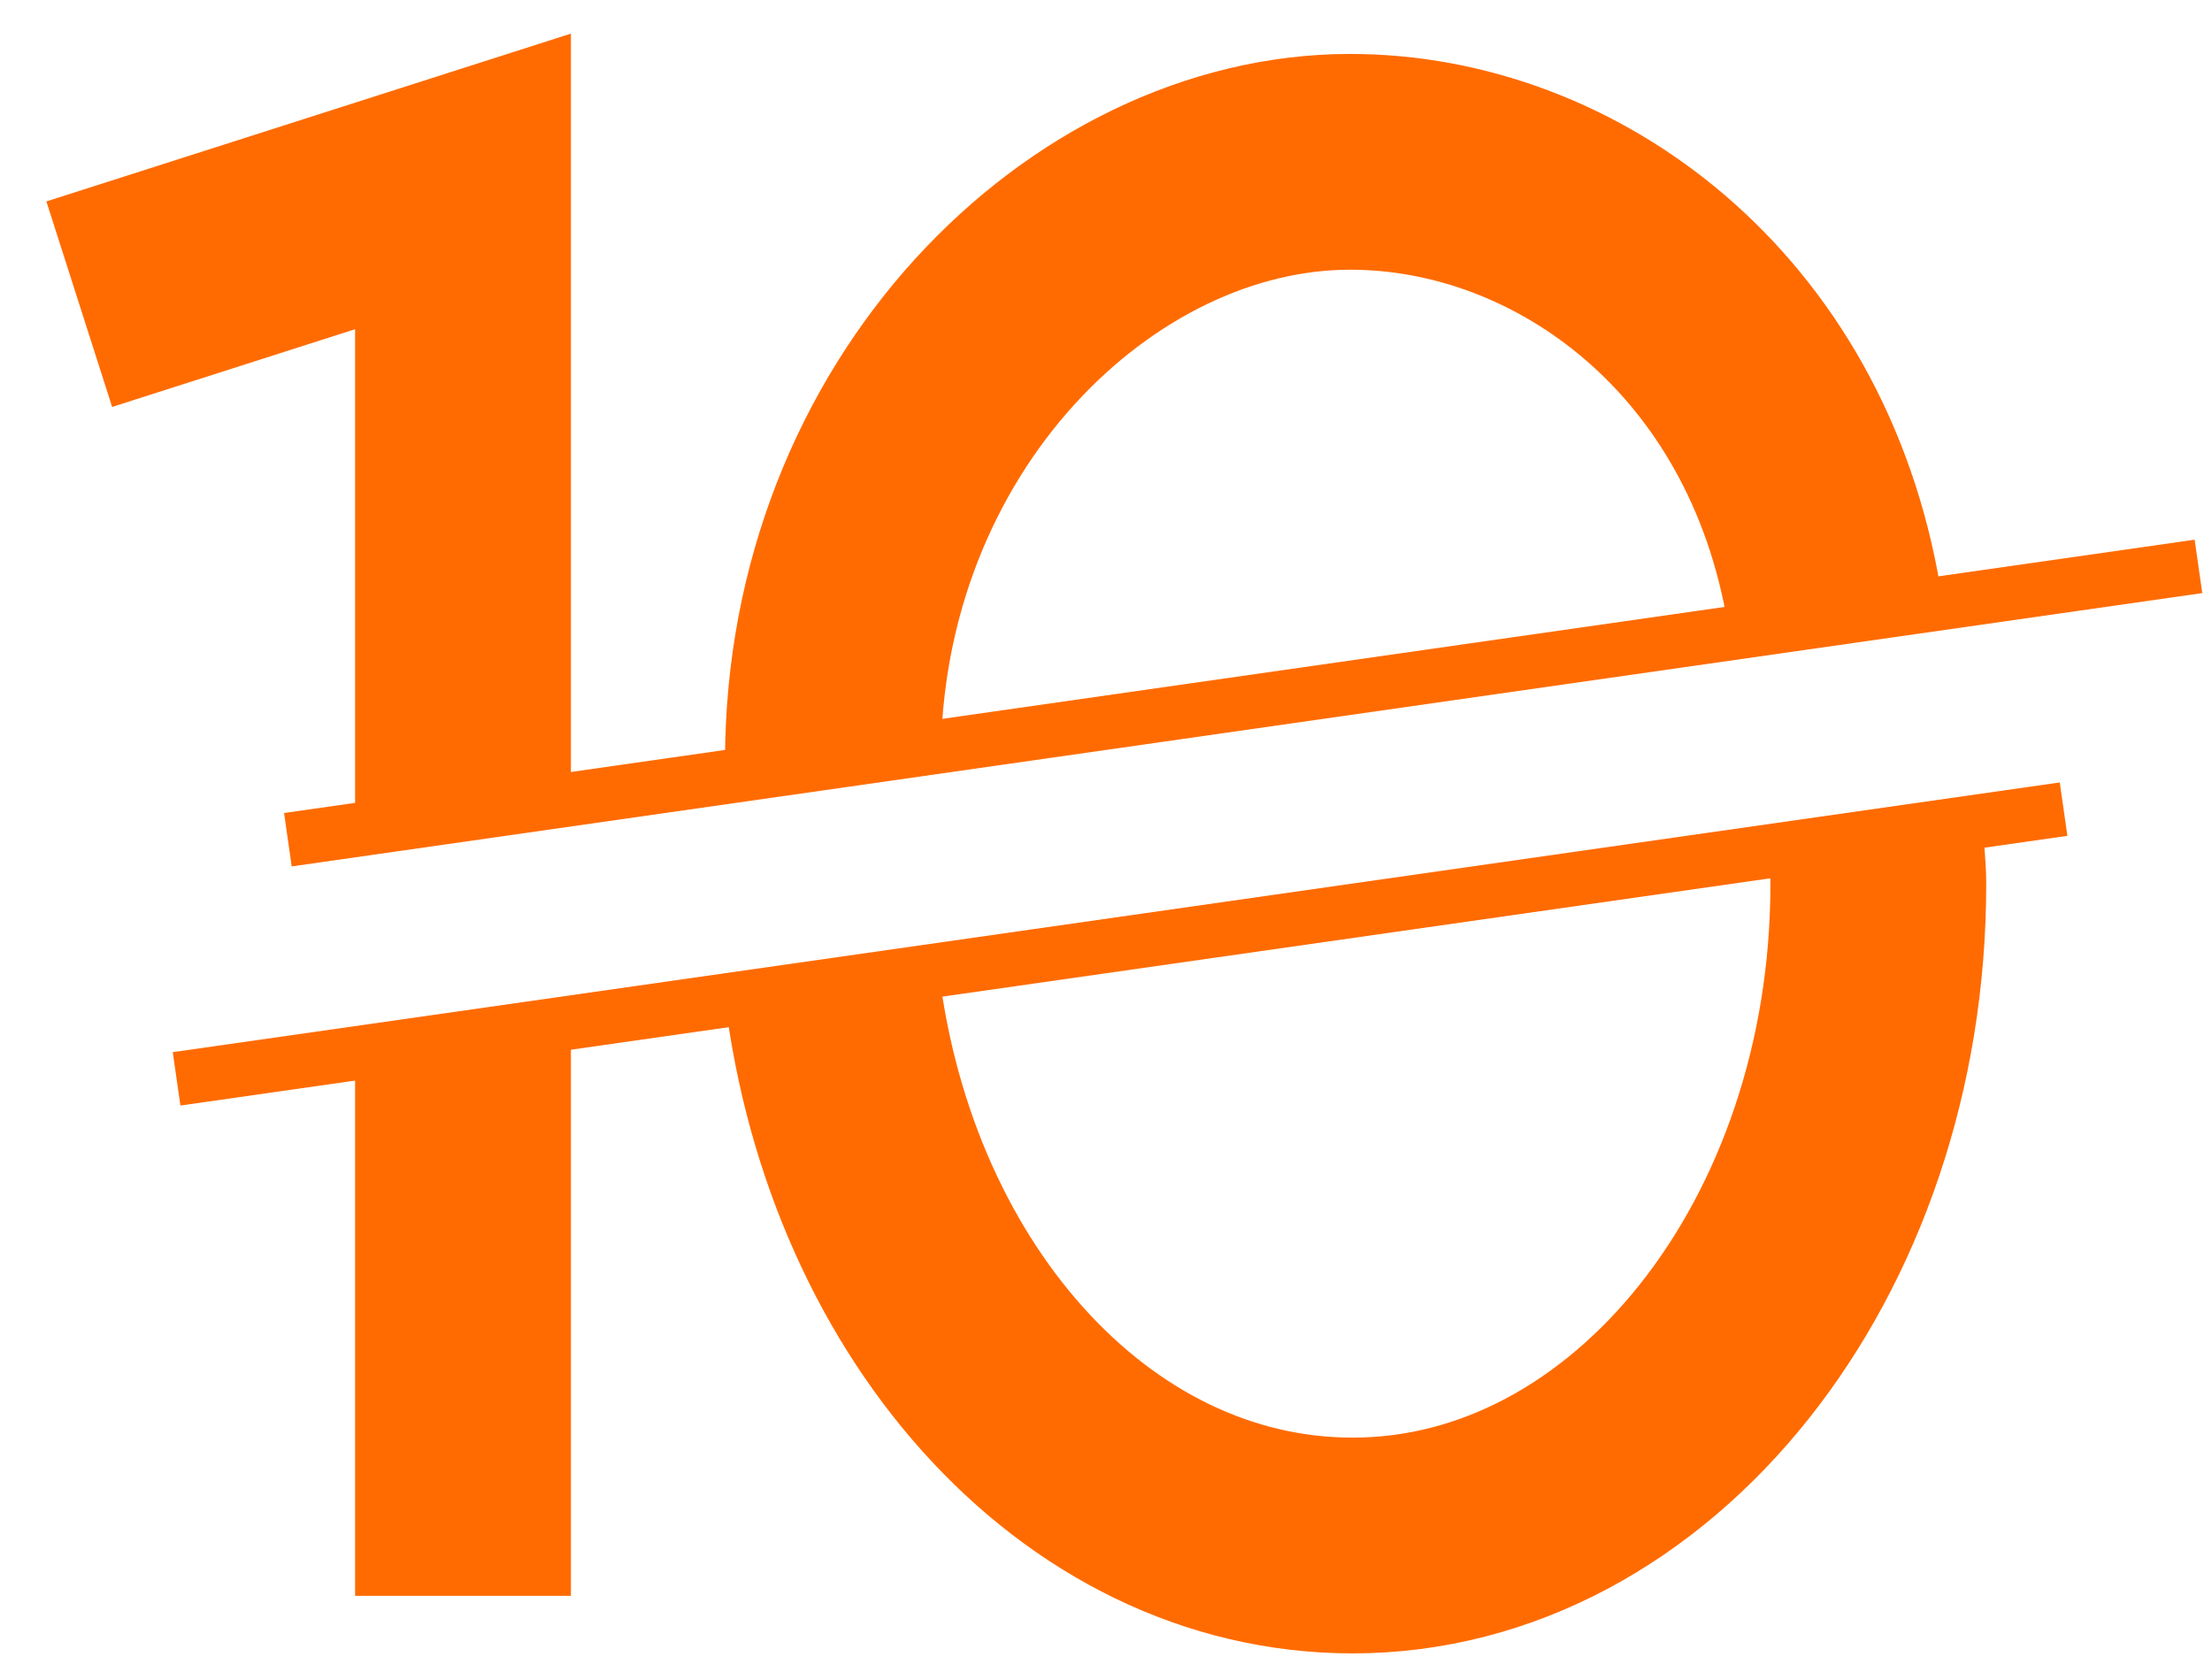
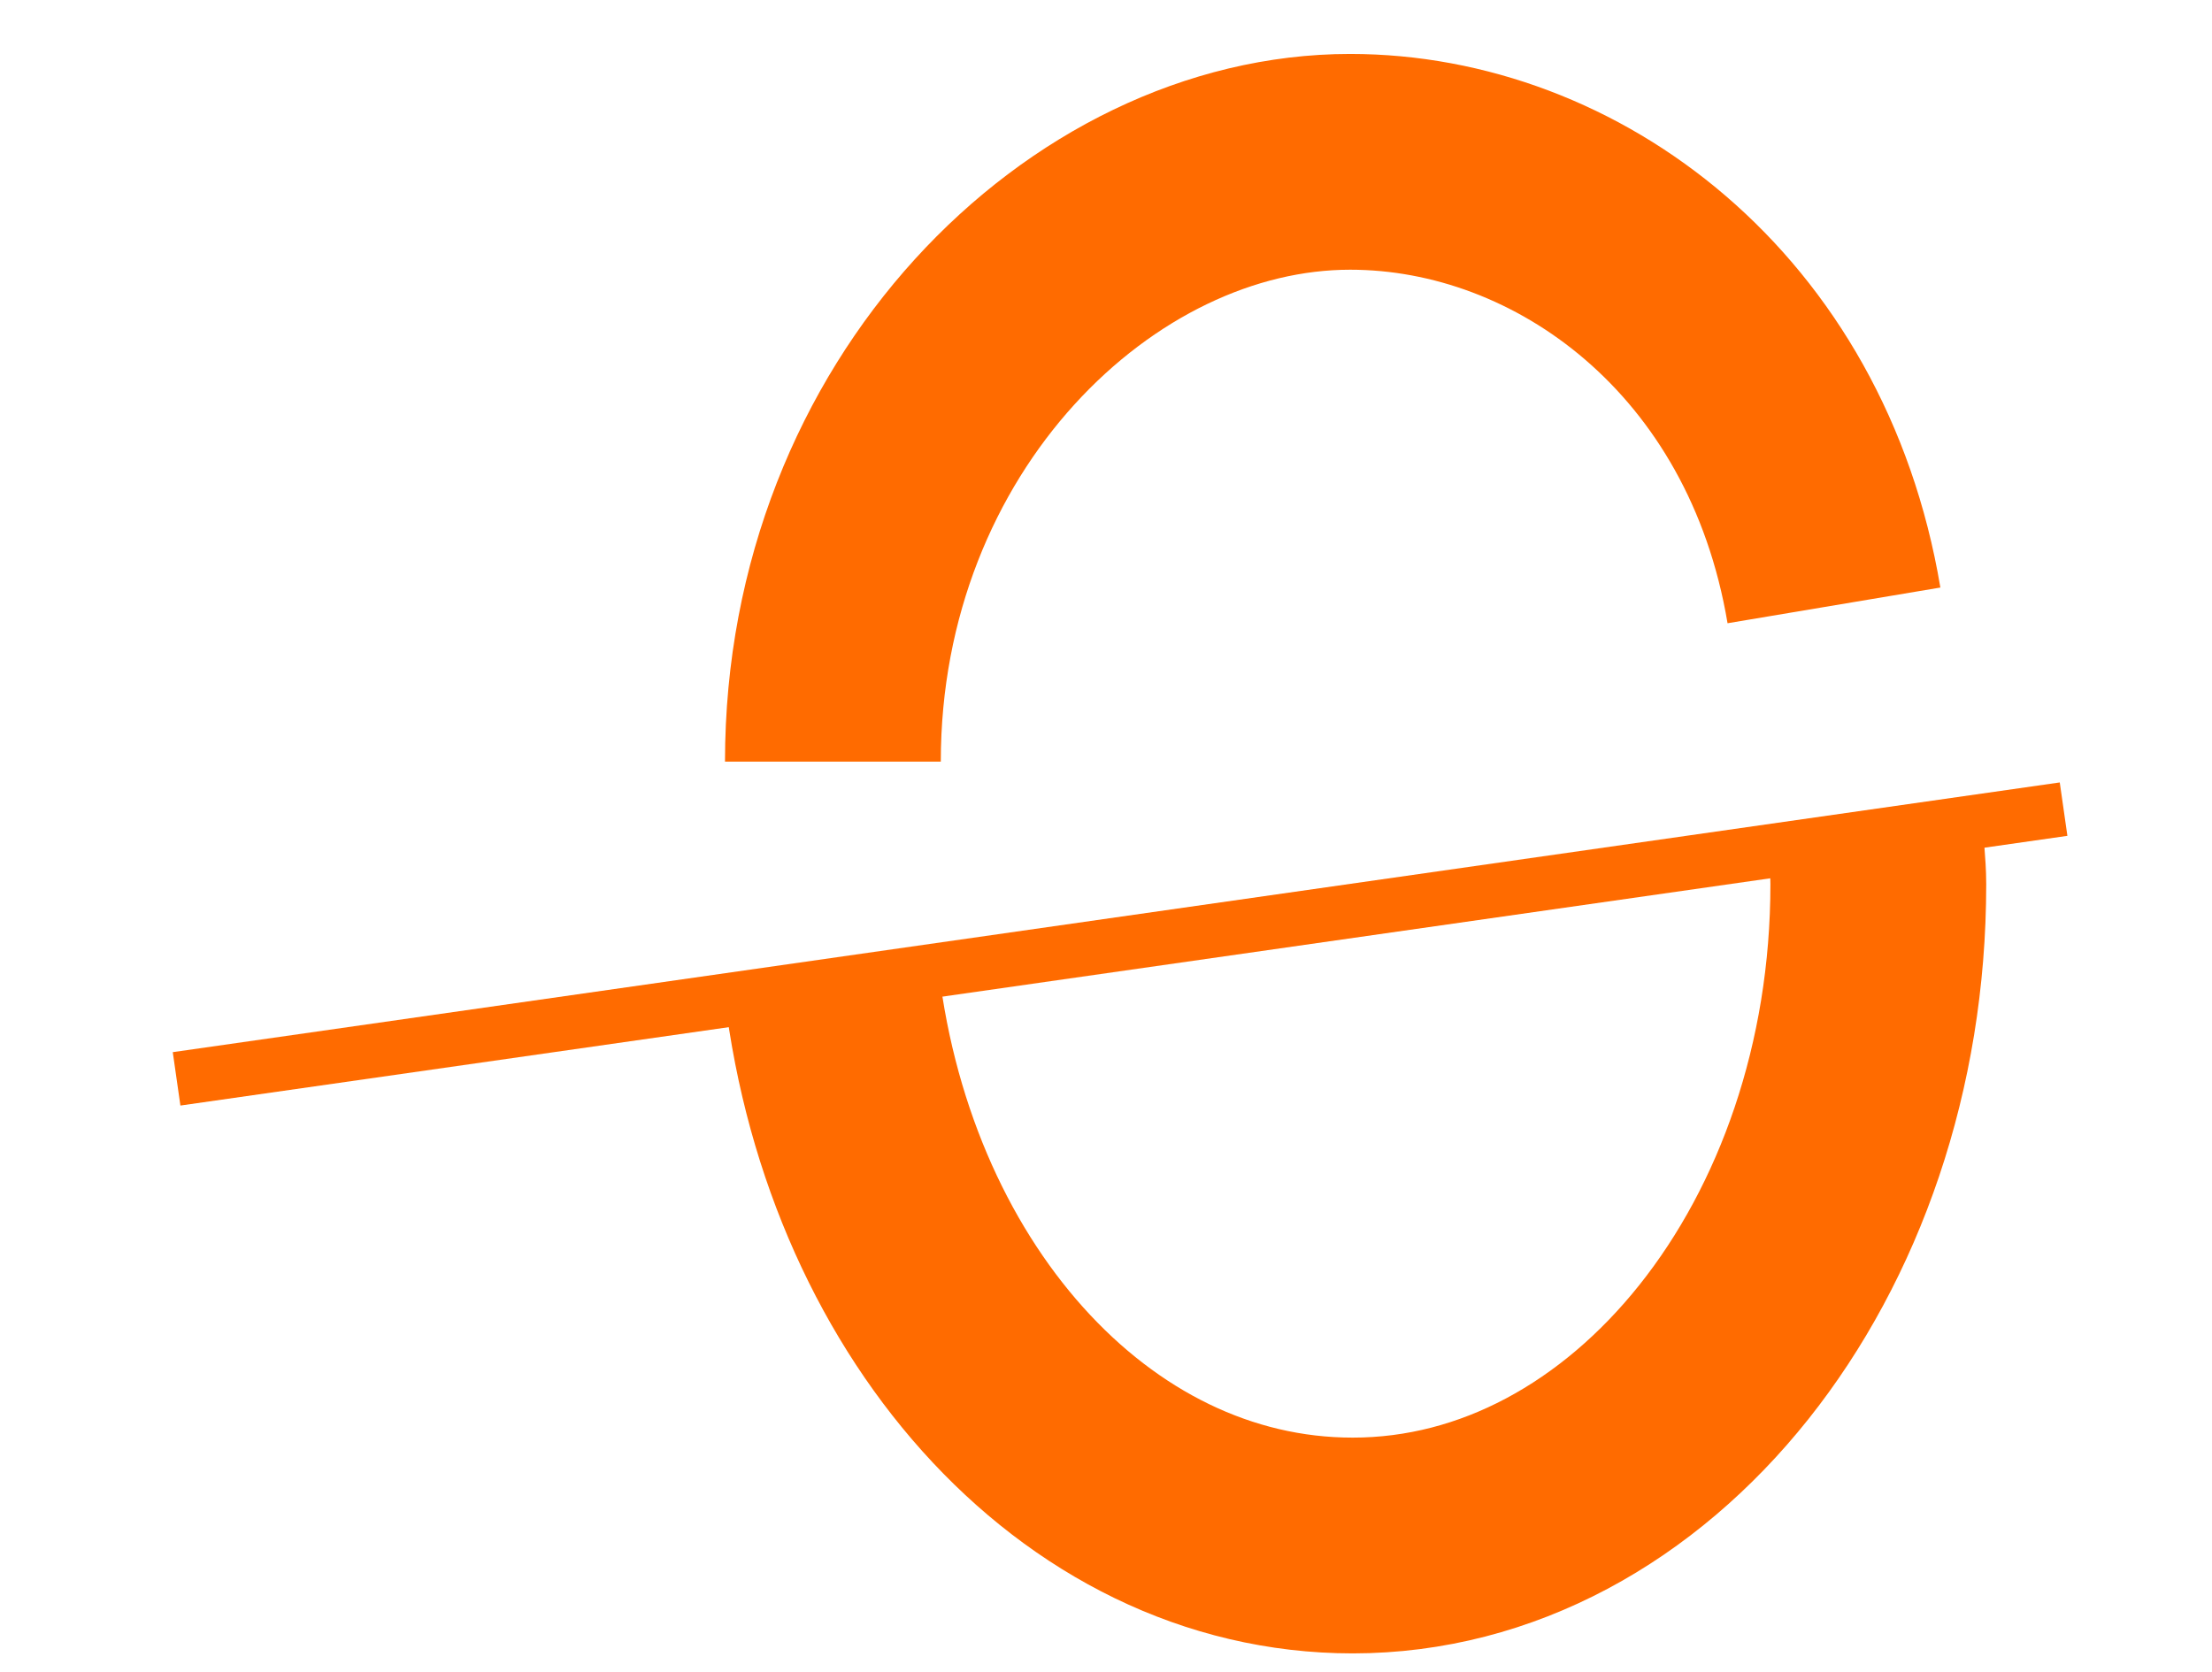
<svg xmlns="http://www.w3.org/2000/svg" fill="none" viewBox="0 0 41 31" height="31" width="41">
-   <path stroke-miterlimit="10" stroke="#FF6B00" d="M5.336 15.567L40.749 10.5" />
  <path stroke-miterlimit="10" stroke="#FF6B00" d="M3.273 20L38.249 15" />
-   <path stroke-miterlimit="10" stroke-width="4" stroke="#FF6B00" d="M1.469 5.639L8.582 3.363V15.103" />
-   <path stroke-miterlimit="10" stroke-width="4" stroke="#FF6B00" d="M8.582 19.137V29.584" />
  <path stroke-miterlimit="10" stroke-width="4" stroke="#FF6B00" d="M34.763 15.359C34.763 15.721 34.815 16.032 34.815 16.394C34.815 23.169 30.433 28.651 25.073 28.651C20.073 28.651 16.001 23.996 15.383 17.945" />
  <path stroke-miterlimit="10" stroke-width="4" stroke="#FF6B00" d="M15.438 14.119C15.438 7.706 20.231 3 25.025 3C29.045 3 33.117 6 33.993 11.223" />
</svg>